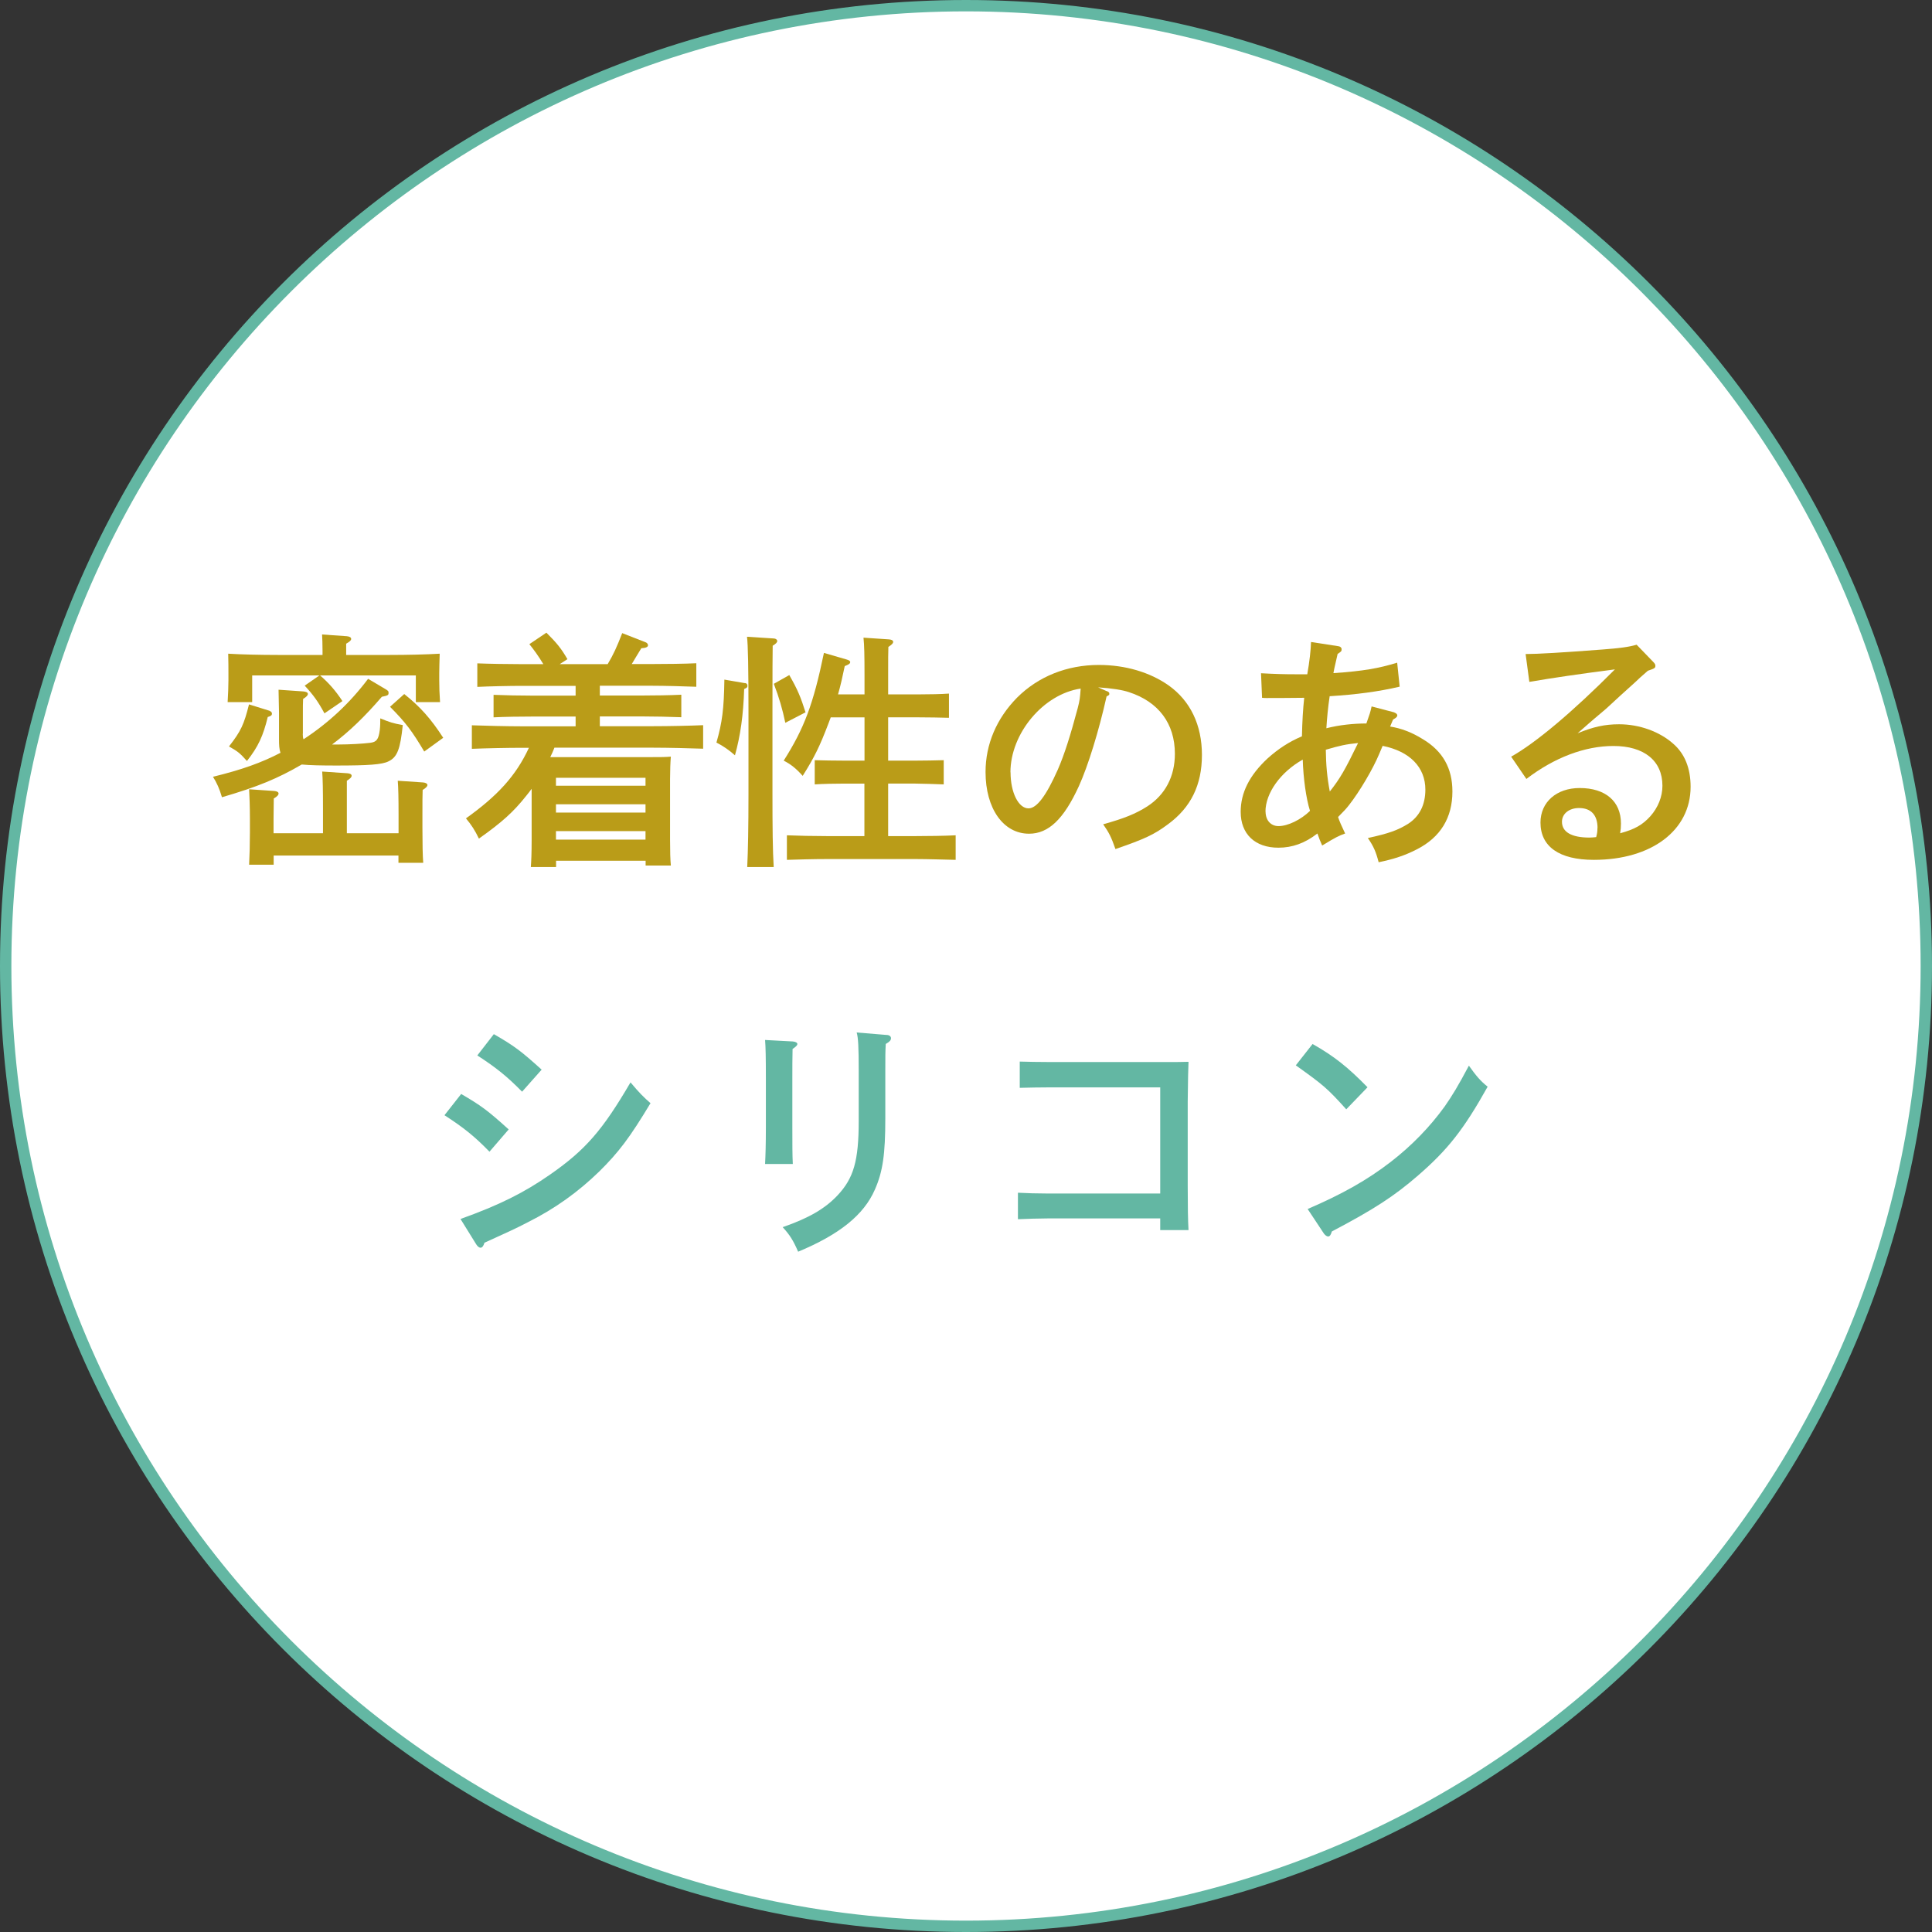
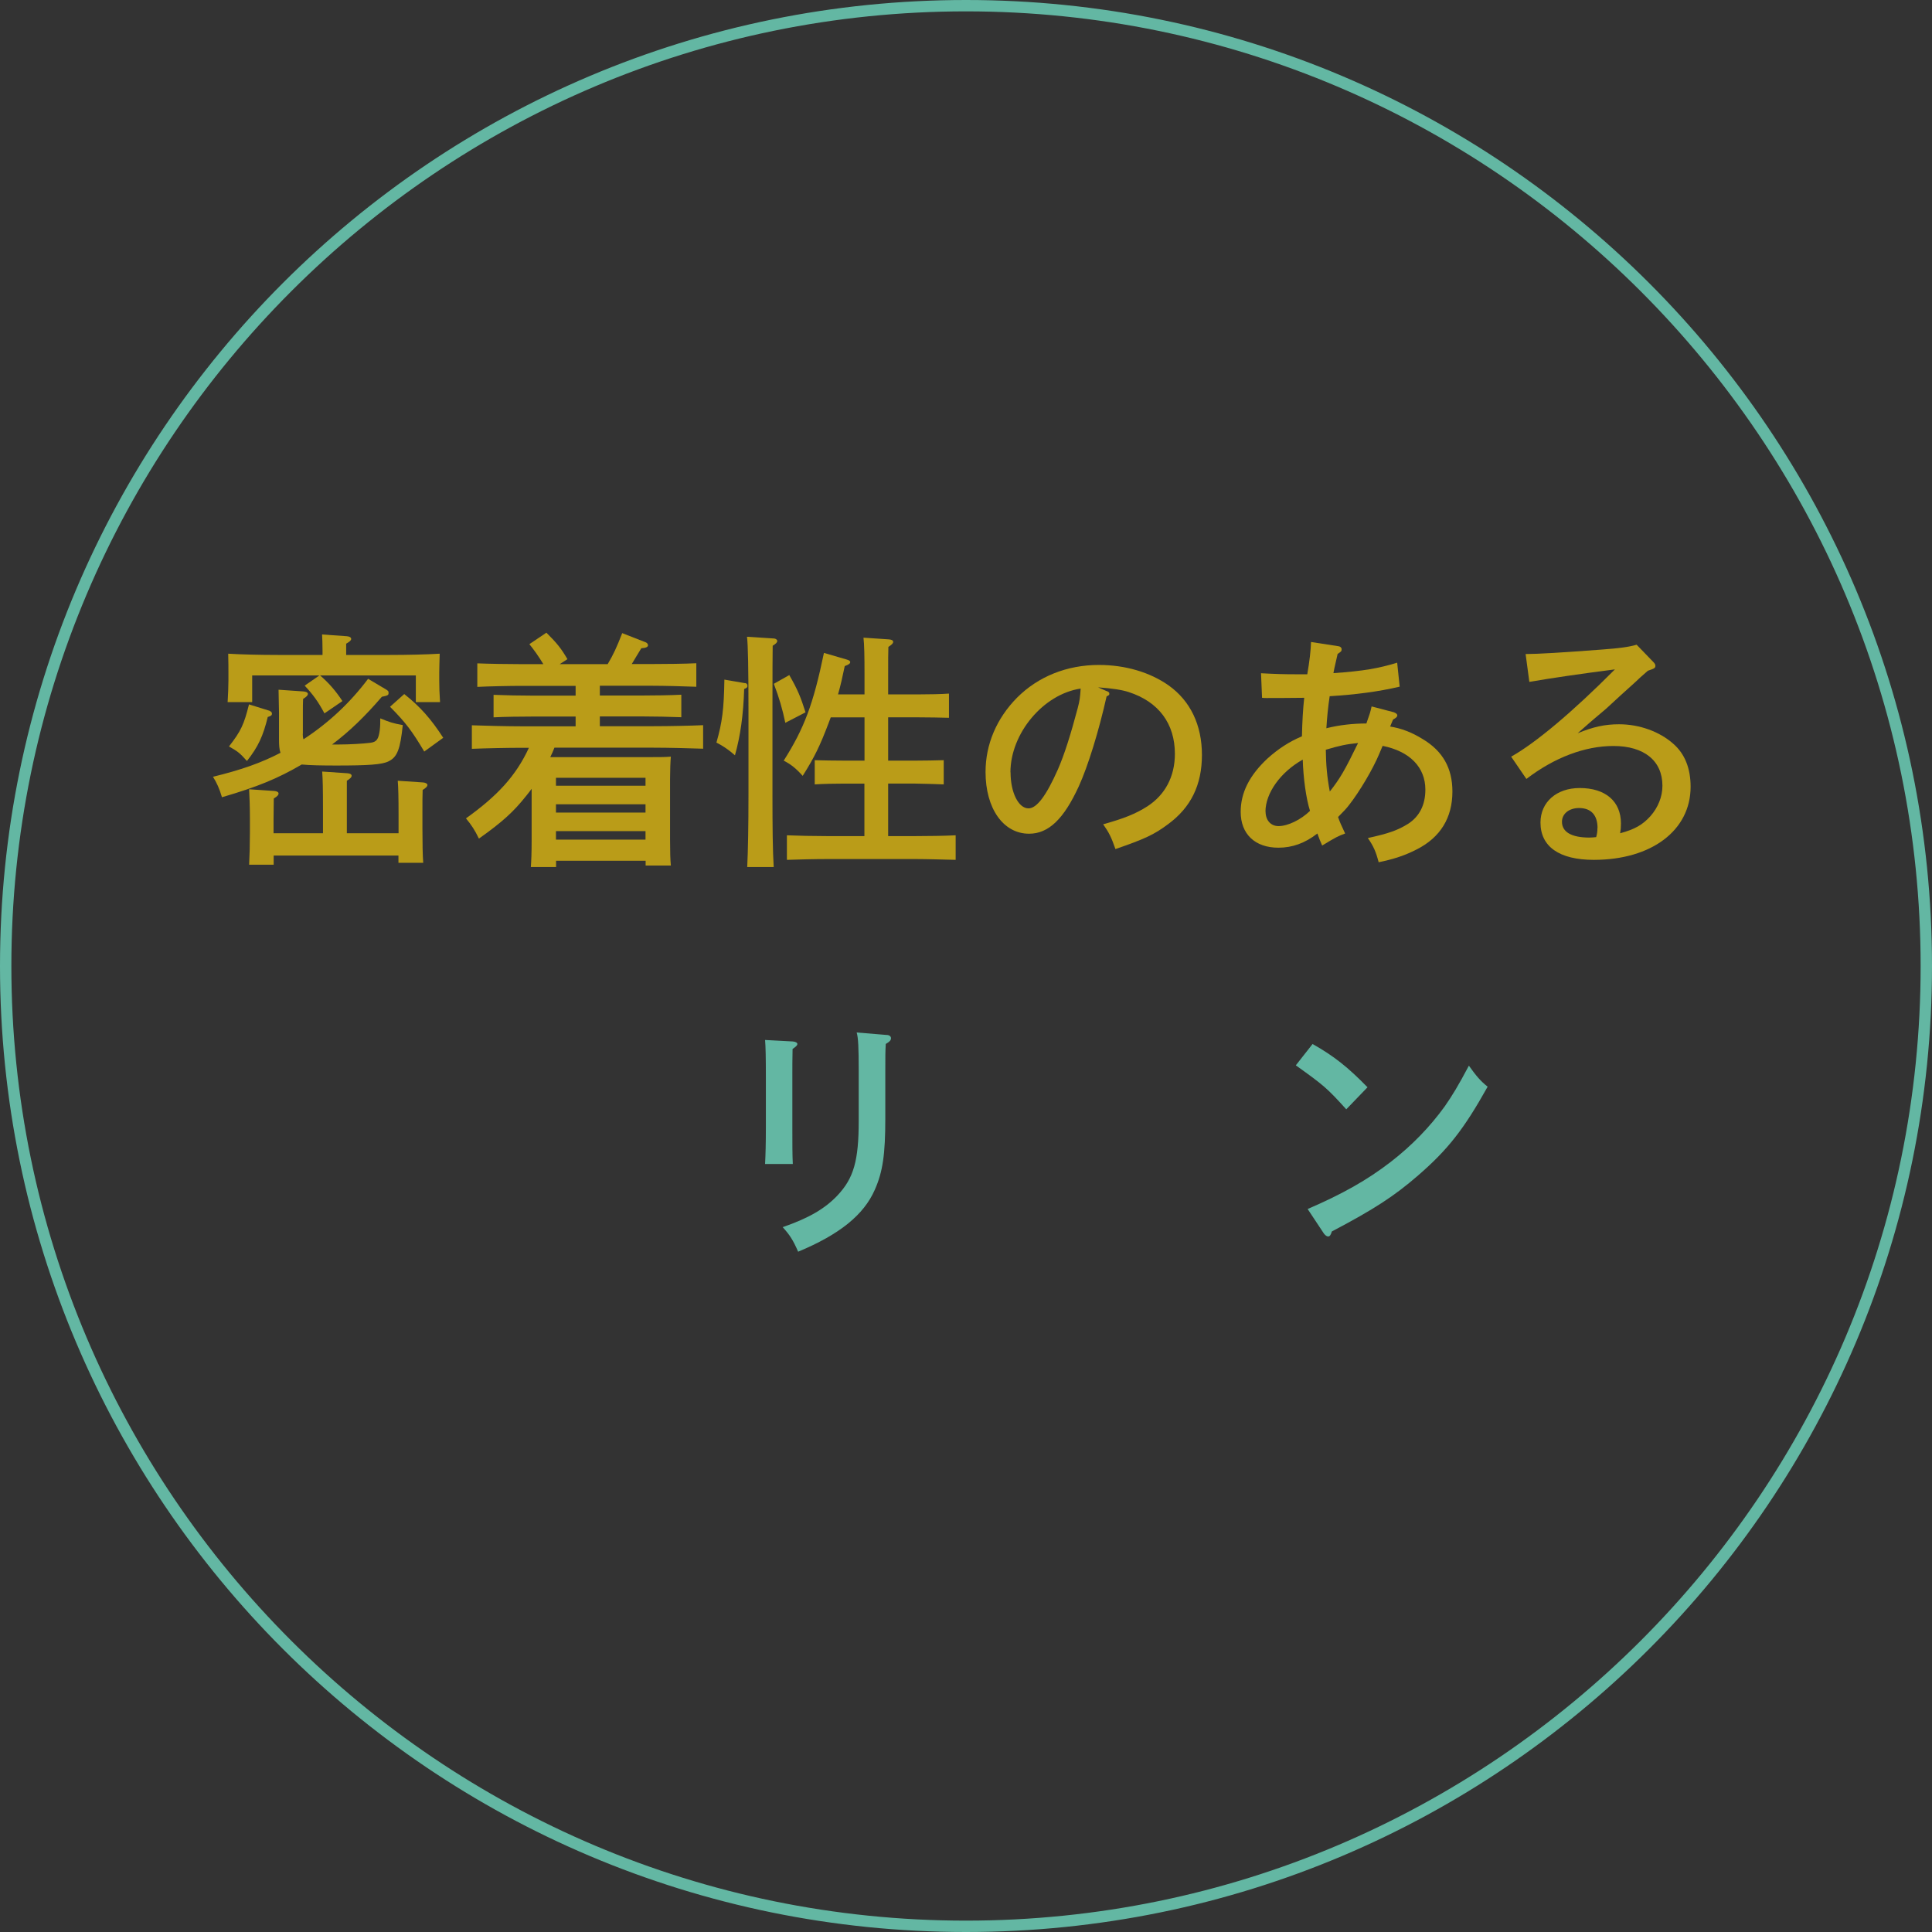
<svg xmlns="http://www.w3.org/2000/svg" id="_レイヤー_2" viewBox="0 0 170 170">
  <rect x="0" y="0" width="170" height="170" fill="#333333" stroke="none" />
  <defs>
    <style>.cls-1{fill:#ba9c18;}.cls-1,.cls-2,.cls-3{stroke-width:0px;}.cls-2{fill:#fff;}.cls-3{fill:#63b7a3;}</style>
  </defs>
  <g id="contents">
-     <path class="cls-2" d="M85,169.5C38.41,169.5.5,131.59.5,85S38.41.5,85,.5s84.5,37.91,84.5,84.5-37.91,84.5-84.5,84.5Z" />
    <path class="cls-3" d="M85,1c46.32,0,84,37.68,84,84s-37.68,84-84,84S1,131.32,1,85,38.68,1,85,1M85,0C38.06,0,0,38.06,0,85s38.06,85,85,85,85-38.06,85-85S131.94,0,85,0h0Z" />
    <path class="cls-1" d="M26.64,64.57c0,.22.02.37.07.48,2.24-1.47,4.09-3.21,5.68-5.32l1.45.86c.31.18.35.22.35.37,0,.2-.04.24-.59.35-1.5,1.74-2.84,3.04-4.38,4.2h.57c.95,0,2.16-.07,2.79-.15.55-.07.73-.29.84-1.14.04-.37.04-.64.04-1.01.81.33,1.12.44,1.98.59-.22,2.11-.48,2.82-1.25,3.19-.57.29-1.78.37-4.6.37-1.32,0-2.31-.02-3.04-.09-2.11,1.23-3.87,1.96-7.02,2.88-.22-.75-.46-1.28-.79-1.8,2.53-.62,4.25-1.23,5.94-2.11-.11-.31-.13-.68-.13-1.19v-2.31q-.02-1.36-.04-2.05l2.18.15c.24.02.4.09.4.22s-.13.26-.42.44c-.02.46-.02.59-.02,1.23v1.83ZM28.15,59.42c.73.62,1.39,1.36,1.98,2.27l-1.58,1.08c-.57-1.06-.99-1.63-1.74-2.44l1.3-.9h-5.92v2.35h-2.16c.04-.7.07-1.36.07-1.91v-.66c0-.48,0-.88-.02-1.69,1.12.07,2.84.11,4.36.11h3.94v-.37c0-.62-.02-1.1-.04-1.43l2.16.15c.26.02.4.11.4.24s-.13.24-.44.42v.99h3.87c1.5,0,3.23-.04,4.36-.11-.02.79-.04,1.21-.04,1.69v.66c0,.55.02,1.21.07,1.91h-2.13v-2.35h-8.4ZM23.73,62.56c.13.04.2.13.2.24,0,.13-.07.2-.37.29-.4,1.65-.84,2.62-1.83,3.87-.66-.73-.77-.81-1.58-1.28,1.06-1.36,1.32-1.94,1.76-3.7l1.83.57ZM28.42,73.32v-2.13c0-1.74-.02-2.66-.07-3.3l2.22.15c.24.02.37.09.37.22s-.11.24-.42.44v4.62h4.55v-1.65c0-1.41-.02-2.38-.07-2.97l2.24.15c.22.02.37.11.37.22,0,.13-.13.26-.42.44-.02.46-.02,1.1-.02,2.16v1.19c0,1.32.02,2.46.07,3.06h-2.18v-.64h-10.98v.81h-2.16c.04-.7.07-1.83.07-2.84v-1.23c0-1.01-.04-2.05-.07-2.57l2.22.15c.24.02.37.11.37.22,0,.13-.11.26-.42.44q0,.4-.02,1.76v1.3h4.31ZM35.57,61.07c1.41,1.12,2.35,2.18,3.43,3.85l-1.67,1.21c-1.06-1.78-1.61-2.53-3.01-3.94l1.25-1.12Z" />
    <path class="cls-1" d="M48.79,65.78c-.11.29-.24.57-.37.84h9c.66,0,1.1,0,1.61-.04-.04.4-.07,1.25-.07,1.96v5.35c0,1.03.02,1.76.07,2.27h-2.22v-.42h-7.88v.55h-2.22c.04-.51.07-1.25.07-2.33v-4.55c-.15.2-.31.42-.48.62-1.12,1.41-2.11,2.31-4.16,3.76-.35-.73-.66-1.21-1.14-1.78,2.77-1.98,4.4-3.74,5.54-6.21h-.62c-1.23,0-3.19.04-4.4.09v-2.07c1.14.04,3.12.09,4.4.09h4.73v-.86h-3.7c-1.14,0-2.6.02-3.52.07v-1.98c.92.04,2.38.07,3.52.07h3.7v-.86h-4.69c-1.08,0-3.01.04-3.96.09v-2.07c.9.04,2.82.07,3.96.07h1.85c-.42-.7-.84-1.28-1.23-1.76l1.5-1.01c.95.95,1.3,1.39,1.85,2.33l-.68.44h4.22c.51-.86.79-1.47,1.28-2.73l2.07.81c.11.04.2.15.2.26,0,.15-.2.24-.59.26-.42.68-.64,1.06-.84,1.39h1.74c1.21,0,2.97-.02,3.94-.07v2.07c-1.03-.04-2.77-.09-3.94-.09h-4.55v.86h3.67c1.01,0,2.55-.02,3.5-.07v1.98c-.95-.04-2.49-.07-3.5-.07h-3.67v.86h4.71c1.39,0,3.26-.04,4.38-.09v2.07c-1.17-.04-3.04-.09-4.38-.09h-8.67ZM56.8,68.44h-7.88v.7h7.88v-.7ZM56.8,70.77h-7.88v.73h7.88v-.73ZM56.8,73.13h-7.88v.75h7.88v-.75Z" />
    <path class="cls-1" d="M65.55,60.1c.15.02.22.11.22.24,0,.09-.02.15-.11.2l-.18.09c-.07,2.29-.33,4.11-.81,5.83q-.79-.7-1.63-1.12c.51-1.78.66-2.95.7-5.54l1.8.31ZM68.08,56.18c.18,0,.31.11.31.22,0,.13-.11.24-.4.42q-.02.77-.02,5.68v7.37c0,2.88.02,5.02.11,6.42h-2.33c.07-1.43.11-3.59.11-6.42v-7.37c0-3.61-.04-5.79-.13-6.47l2.35.15ZM69.45,59.4c.75,1.3,1.01,1.96,1.43,3.28l-1.78.92c-.24-1.17-.55-2.24-1.01-3.43l1.36-.77ZM76.07,68.95h-1.74c-.73,0-1.96.02-2.64.07v-2.13c.66.02,1.78.04,2.64.04h1.74v-3.81h-2.97l-.2.53c-.75,1.98-1.23,2.97-2.27,4.62-.59-.66-1.03-1.01-1.67-1.34,1.8-2.84,2.6-4.95,3.54-9.48l1.96.57c.24.07.35.13.35.24,0,.13-.13.22-.48.35-.2.97-.37,1.72-.59,2.49h2.33v-1.69c0-1.74-.02-2.66-.09-3.3l2.24.15c.24.02.37.09.37.22s-.11.24-.42.44c-.02.51-.02,1.1-.02,2.49v1.69h2.73c.84,0,1.96-.02,2.62-.07v2.13c-.66-.02-1.89-.04-2.62-.04h-2.73v3.81h2.4c.7,0,1.89-.02,2.49-.04v2.13c-.59-.02-1.89-.07-2.49-.07h-2.4v4.62h2.44c1.01,0,2.55-.02,3.5-.07v2.16c-.95-.02-2.49-.07-3.5-.07h-7.85c-1.12,0-2.57.04-3.5.07v-2.16c.92.04,2.38.07,3.5.07h3.32v-4.62Z" />
    <path class="cls-1" d="M97.37,60.8c.2.09.24.13.24.24s0,.11-.24.24c-.68,3.04-1.63,6.12-2.44,7.9-1.32,2.88-2.66,4.18-4.38,4.18-2.27,0-3.83-2.22-3.83-5.43,0-2.44.97-4.71,2.77-6.54,1.87-1.87,4.4-2.88,7.2-2.88,2.33,0,4.49.64,6.14,1.8,1.91,1.36,2.93,3.48,2.93,6.12s-.97,4.62-2.99,6.1c-1.23.92-2.07,1.3-4.62,2.18-.37-1.06-.57-1.45-1.08-2.18,1.83-.51,2.86-.92,3.89-1.58,1.56-1.01,2.42-2.62,2.42-4.62,0-2.66-1.43-4.58-4.05-5.43q-.86-.29-2.71-.42l.75.33ZM88.92,67.96c0,1.78.7,3.17,1.58,3.17.73,0,1.56-1.12,2.57-3.39.59-1.34,1.14-3.1,1.76-5.43.18-.7.2-.88.26-1.72-3.28.48-6.18,3.94-6.18,7.37Z" />
    <path class="cls-1" d="M122.69,62.7c.15.04.26.15.26.24,0,.13-.09.22-.37.37-.13.29-.15.37-.26.62.97.15,1.91.51,2.86,1.1,1.78,1.06,2.62,2.57,2.62,4.62,0,2.31-1.06,4.03-3.12,5.08-1.06.55-2.09.88-3.37,1.14-.24-.92-.44-1.39-.95-2.13,1.83-.4,2.62-.68,3.54-1.25.99-.64,1.52-1.65,1.52-3.01,0-1.96-1.36-3.37-3.76-3.85q-.11.24-.31.73c-.53,1.28-1.72,3.3-2.64,4.47-.22.29-.48.57-.97,1.06.13.4.29.75.62,1.45-.59.22-.79.31-2.02,1.06-.18-.42-.26-.59-.42-1.06-1.1.86-2.22,1.25-3.43,1.25-2.07,0-3.32-1.21-3.32-3.15,0-1.69.77-3.21,2.35-4.69.95-.86,1.94-1.5,3.04-1.96q.04-1.94.2-3.39c-1.52.02-2.64.02-3.34.02-.09,0-.22,0-.37-.02l-.09-2.16c1.3.07,2.09.09,2.99.09h1.08c.2-1.14.31-2.13.33-2.84l2.4.37c.18.02.29.13.29.26,0,.18-.02.2-.35.42-.07.29-.11.51-.15.66-.13.55-.15.66-.22,1.03,2.62-.18,3.98-.42,5.61-.92l.22,2.11c-1.87.44-3.87.7-6.16.84-.15.99-.24,2-.29,2.82,1.14-.29,2.38-.42,3.52-.42.31-.88.33-.92.46-1.5l2.02.53ZM111.36,71.41c0,.77.46,1.28,1.14,1.28.81,0,1.96-.55,2.77-1.34-.35-1.1-.59-2.9-.64-4.51-1.96,1.1-3.28,2.95-3.28,4.58ZM117.01,69.65c.92-1.17,1.32-1.87,2.49-4.27-1.08.11-1.58.22-2.84.59.02,1.36.11,2.4.35,3.67Z" />
    <path class="cls-1" d="M134.26,57.55q1.54,0,6.76-.4c1.47-.11,2.31-.22,2.99-.42l1.45,1.5c.15.15.2.24.2.35,0,.2-.07.24-.66.44-.51.44-.9.79-1.14,1.03q-1.21,1.08-2.49,2.27s-.46.4-1.12.95c-.31.26-.33.29-1.43,1.25,1.39-.57,2.4-.79,3.65-.79,1.78,0,3.56.64,4.77,1.72,1.01.88,1.52,2.16,1.52,3.78,0,3.83-3.43,6.43-8.52,6.43-3.04,0-4.69-1.17-4.69-3.28,0-1.8,1.41-3.04,3.45-3.04,2.27,0,3.63,1.17,3.63,3.12,0,.35-.02.53-.07.86,1.3-.35,1.98-.75,2.66-1.5.68-.77,1.06-1.72,1.06-2.68,0-2.2-1.61-3.5-4.31-3.5-2.51,0-5.19,1.01-7.66,2.9l-1.34-1.96c2.16-1.21,5.41-3.94,9.13-7.68q-4.58.59-7.53,1.1l-.33-2.46ZM140.57,72.86c0-1.14-.57-1.76-1.63-1.76-.88,0-1.5.51-1.5,1.21,0,.9.84,1.39,2.42,1.39.18,0,.37-.02.59-.04.09-.33.11-.51.11-.79Z" />
-     <path class="cls-3" d="M40.58,96.26c1.76,1.03,2.31,1.43,4.18,3.12l-1.69,1.96c-1.32-1.36-2.29-2.13-3.96-3.21l1.47-1.87ZM40.52,107.26c3.43-1.23,5.59-2.31,7.9-3.92,3.1-2.16,4.6-3.89,7.06-8.1.77.92,1.17,1.32,1.76,1.83-1.83,3.04-2.79,4.31-4.51,6.01-1.83,1.78-3.87,3.26-6.29,4.47-1.01.53-1.83.9-3.81,1.8-.09.29-.2.44-.35.44-.11,0-.26-.11-.37-.29l-1.39-2.24ZM43.46,91c1.78,1.03,2.33,1.43,4.2,3.12l-1.72,1.94c-1.32-1.34-2.27-2.11-3.94-3.19l1.45-1.87Z" />
    <path class="cls-3" d="M69.76,91.64c.24.02.4.11.4.22,0,.13-.13.24-.42.44-.02,1.12-.02,1.28-.02,2.51v4.4c0,1.47,0,2.42.04,3.21h-2.44c.04-.75.07-1.76.07-3.21v-4.4c0-1.76-.02-2.71-.07-3.3l2.44.13ZM78.03,91.06c.22.02.37.13.37.29,0,.18-.11.31-.46.51-.04.7-.04,1.06-.04,2.33v4.22c0,3.15-.22,4.69-.92,6.27-.97,2.22-3.1,3.94-6.75,5.46-.44-1.01-.73-1.47-1.36-2.16,2.33-.81,3.72-1.63,4.82-2.79,1.43-1.52,1.87-3.06,1.87-6.56v-4.44c0-1.98-.04-2.9-.18-3.34l2.66.22Z" />
-     <path class="cls-3" d="M102.1,95.68h-9.73c-.75,0-1.91.02-2.64.04v-2.31c.66.02,1.74.04,2.64.04h10.34c.73,0,1.32,0,1.87-.02q-.04.7-.07,3.5v7.44c0,1.76.02,3.04.07,3.87h-2.49v-1.03h-9.88c-.73,0-1.98.04-2.64.07v-2.33c.66.04,1.78.07,2.64.07h9.88v-9.33Z" />
    <path class="cls-3" d="M115.49,91.86c1.91,1.08,3.12,2.05,4.84,3.81l-1.87,1.94c-1.69-1.87-1.98-2.11-4.44-3.87l1.47-1.87ZM115.07,106.38c3.06-1.32,5.24-2.55,7.3-4.14,1.85-1.43,3.45-3.08,4.75-4.88.66-.95,1.17-1.78,2.13-3.59.64.9,1.03,1.36,1.65,1.85-2.09,3.74-3.5,5.54-6.12,7.81-2.11,1.83-3.87,2.97-7.59,4.93-.09.31-.18.44-.33.44-.11,0-.26-.11-.37-.26l-1.43-2.16Z" />
  </g>
</svg>